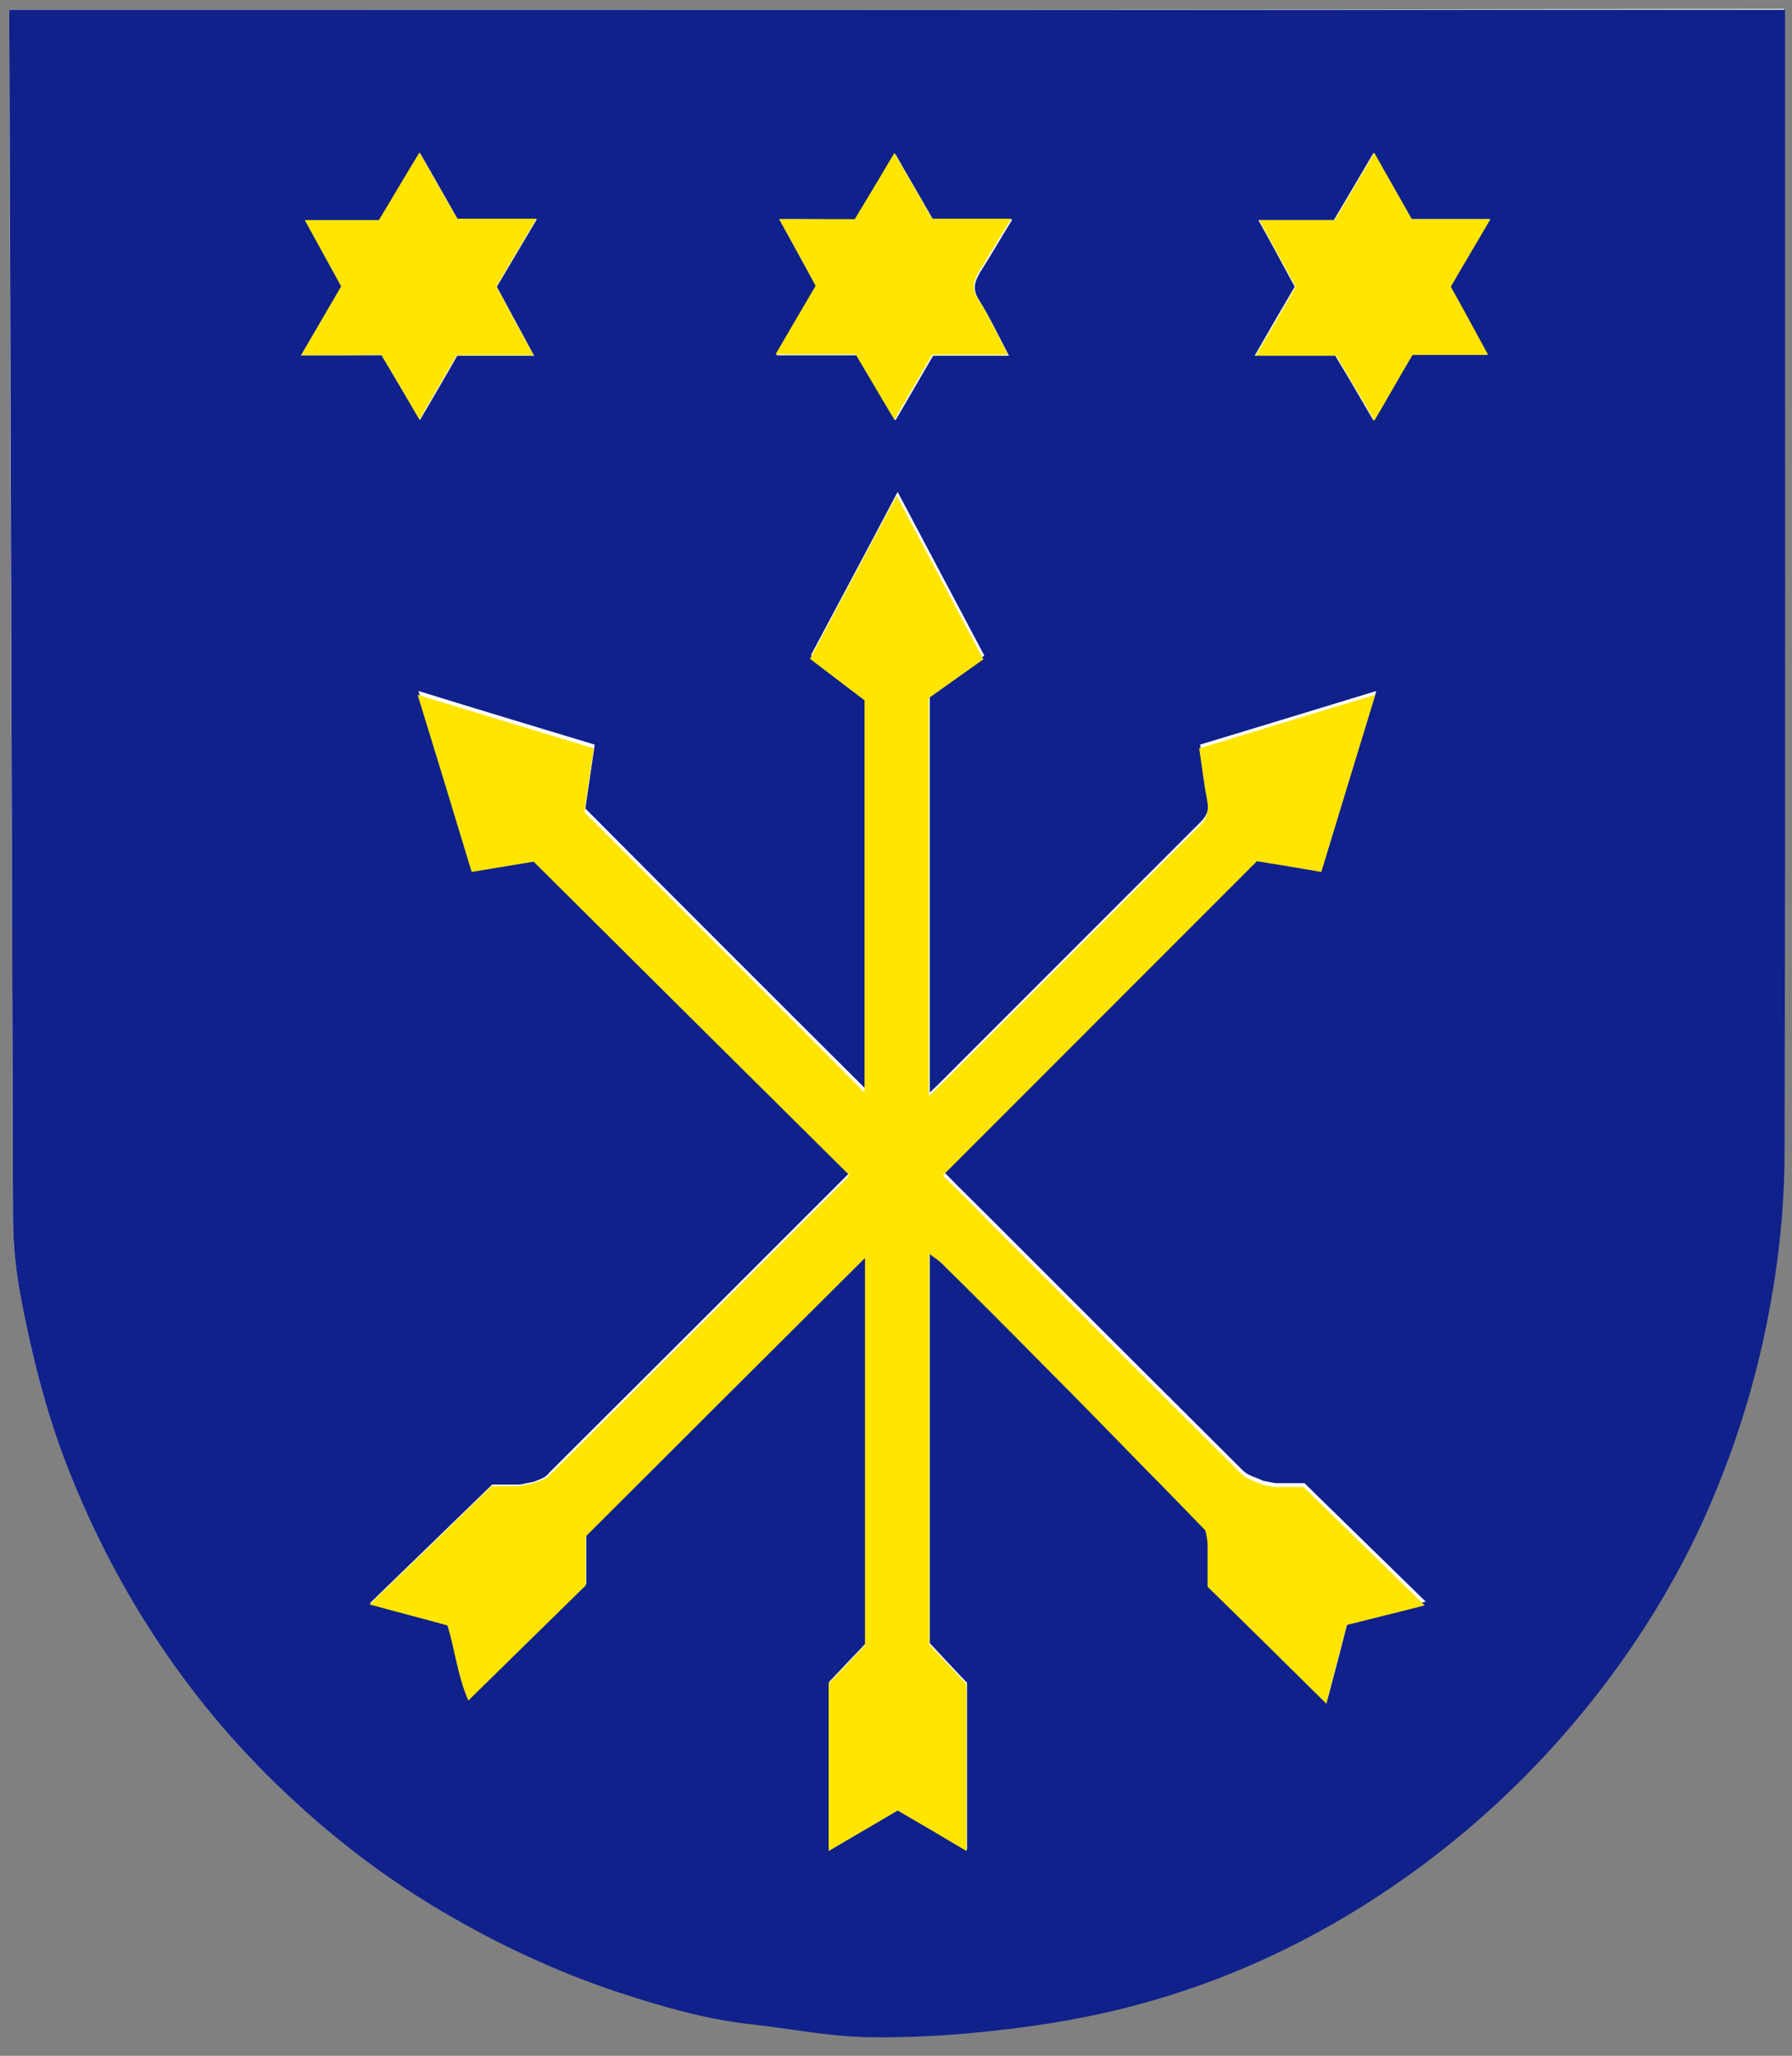
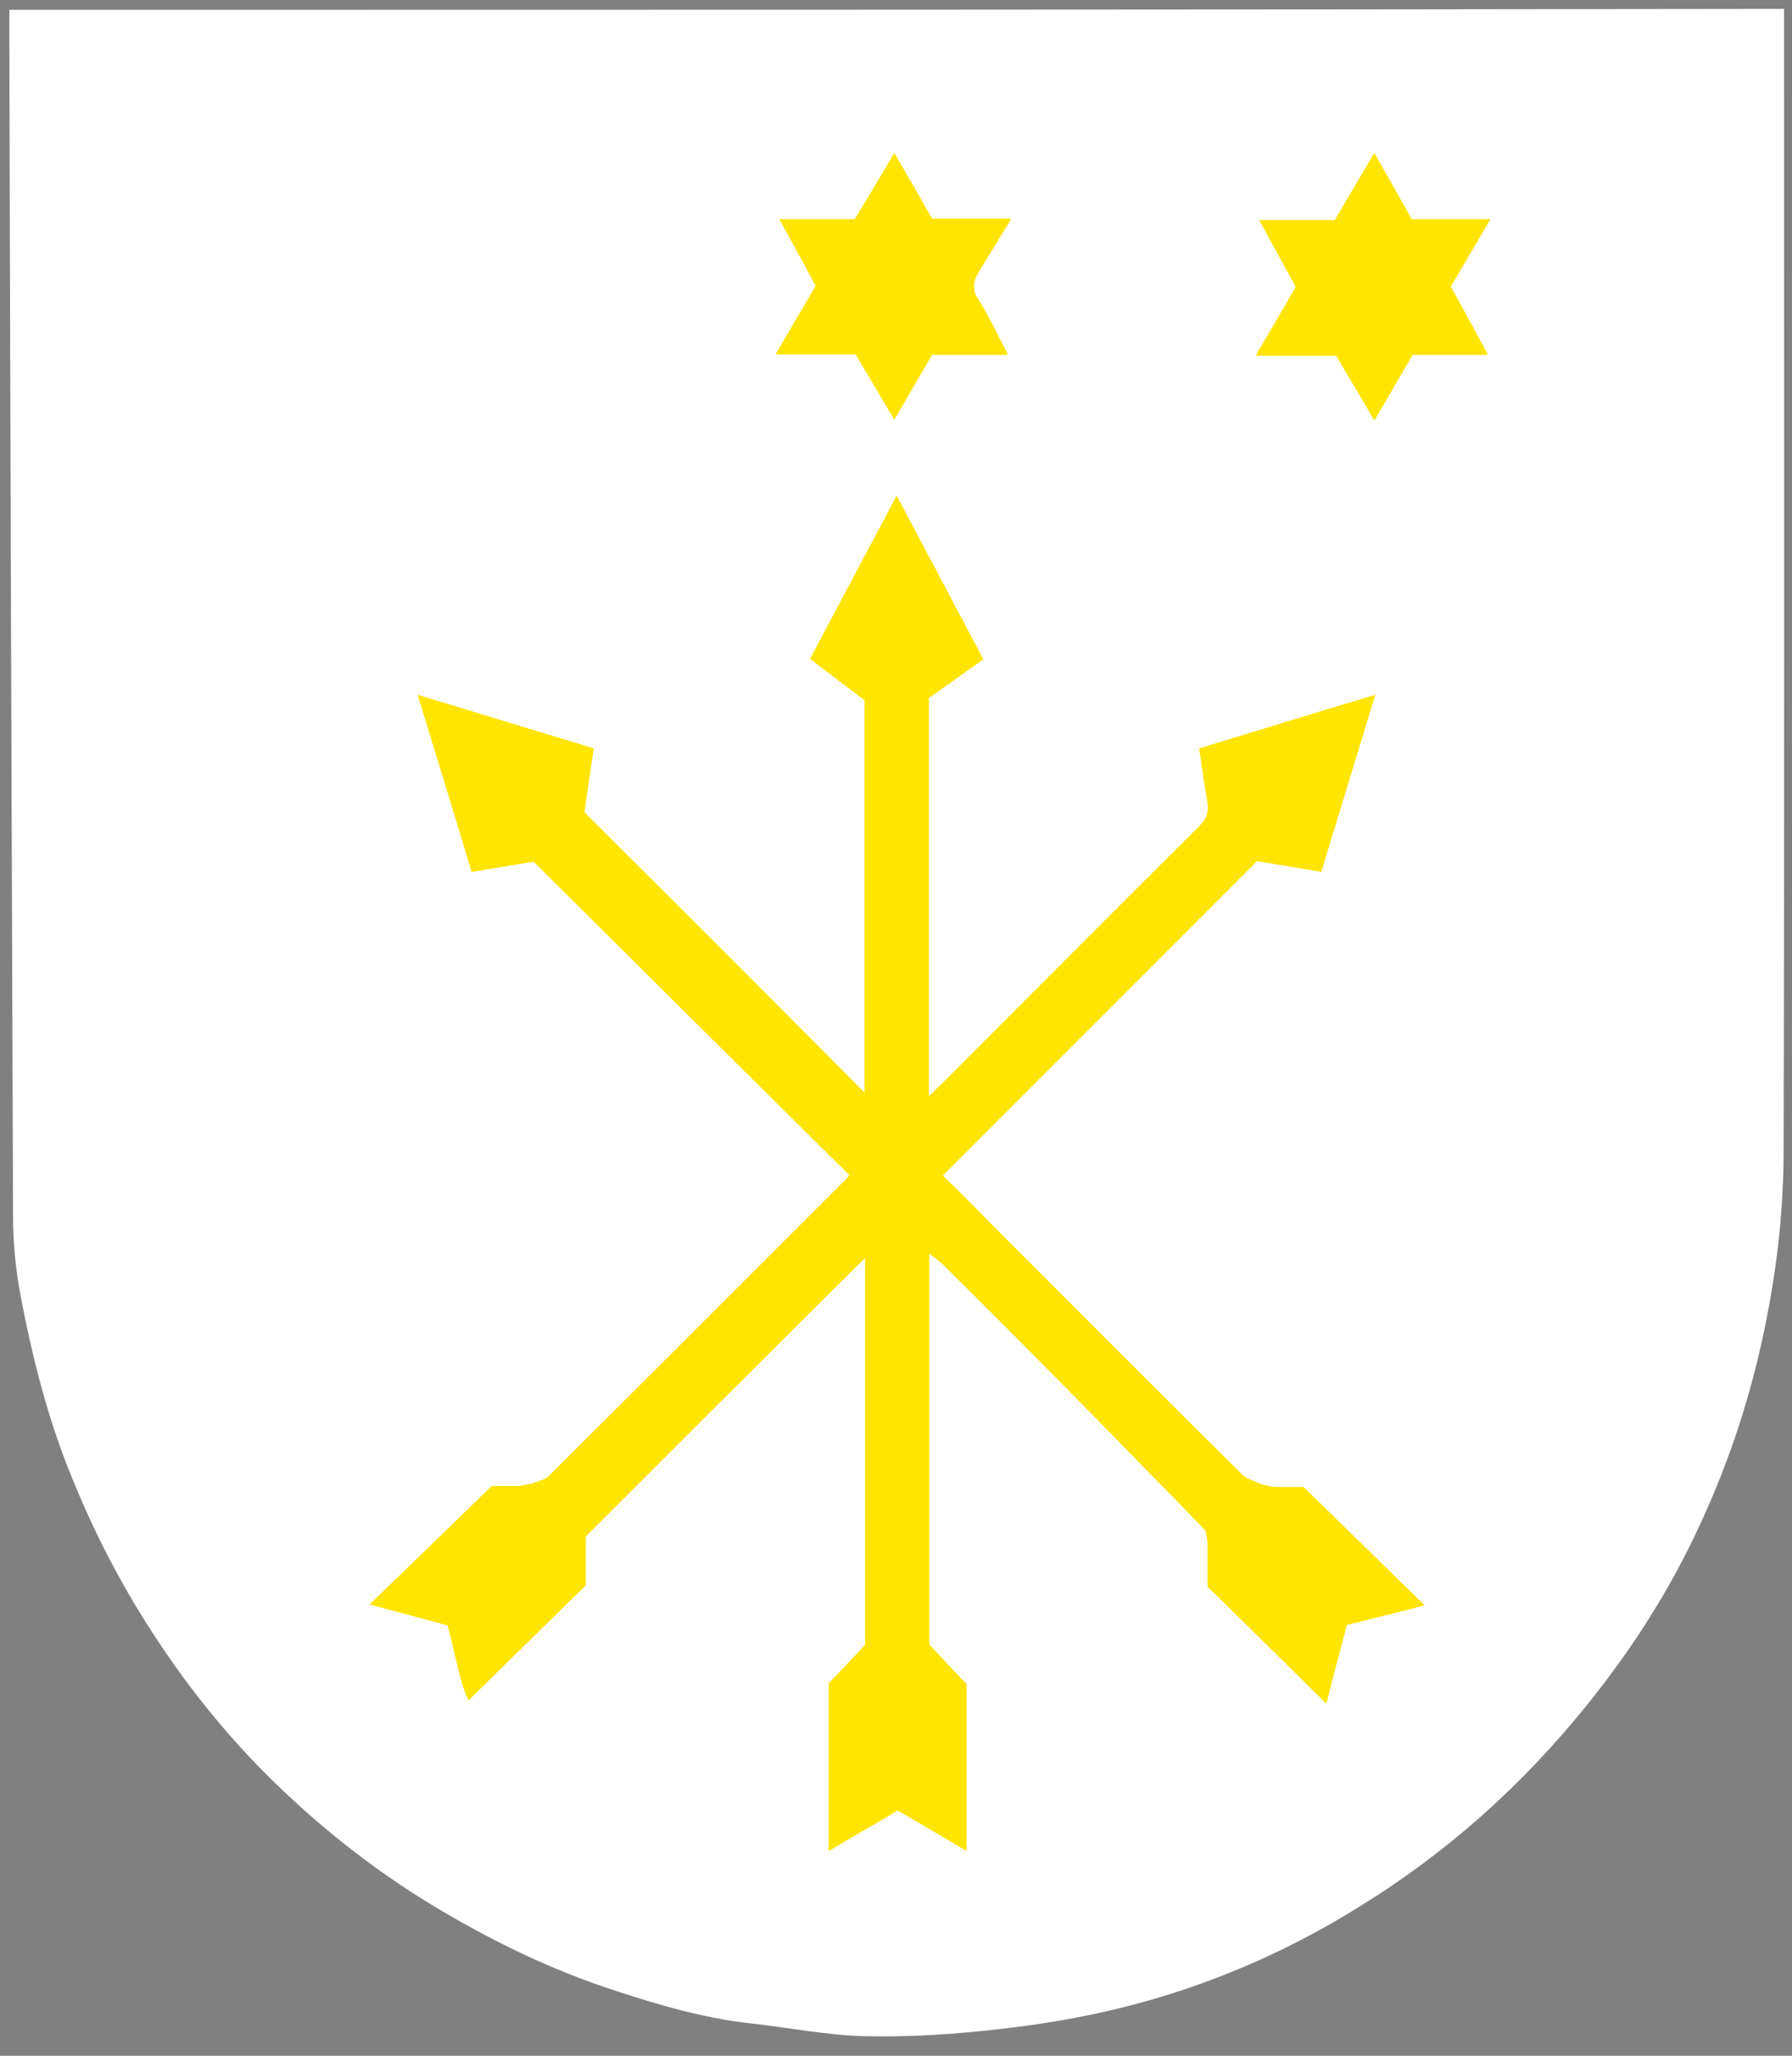
<svg xmlns="http://www.w3.org/2000/svg" id="Ebene_1" style="enable-background:new 0 0 384.5 440.9;" version="1.1" viewBox="0 0 384.5 440.9" x="0px" xml:space="preserve" y="0px">
  <rect x="0" y="0" width="384.5" height="440.9" fill="#808080" stroke="none" />
  <style type="text/css">
	.st0{fill:#FFFFFF;}
	.st1{fill:#10218B;}
	.st2{fill:#FFE501;}
	.st3{fill:#62596F;}
</style>
  <g>
    <path class="st0" d="M2,2.1c0,1.7,0,3.1,0,4.6c0.2,84.8,0.5,169.7,0.8,254.5c0,5.5,0.6,11.2,1.6,16.6c2.3,12.2,5.3,24.3,9.8,36   c5,12.9,11.2,25.2,18.8,36.8c8,12.3,17.2,23.5,27.8,33.5c9.6,9.1,20,17.2,31.3,24.1c12.8,7.8,26.1,14.3,40.4,18.9   c9.2,3,18.5,5.7,28.1,6.8c8.4,0.9,16.7,2.6,25,2.8c9.5,0.2,19.1-0.4,28.6-1.5c9-1,18-2.5,26.8-4.7c18-4.5,35-11.8,50.7-21.6   c18.7-11.5,34.9-26,48.7-43.1c9.7-12,17.9-24.8,24.3-38.7c6.8-14.6,11.6-29.7,14.6-45.6c2.2-11.5,3.4-23.1,3.4-34.7   c0.2-80.4,0.1-160.7,0.1-241.1c0-1.2,0-2.4,0-3.8C255.9,2.1,129.2,2.1,2,2.1z" />
-     <path class="st1" d="M2,2.1c127.2,0,253.9,0,381,0c0,1.3,0,2.6,0,3.8c0,80.4,0.1,160.7-0.1,241.1c0,11.6-1.2,23.2-3.4,34.7   c-3,15.9-7.9,31-14.6,45.6c-6.5,13.9-14.7,26.8-24.3,38.7c-13.8,17.1-30.1,31.5-48.7,43.1c-15.8,9.8-32.7,17.1-50.7,21.6   c-8.8,2.2-17.8,3.7-26.8,4.7c-9.5,1.1-19.1,1.7-28.6,1.5c-8.4-0.2-16.7-1.9-25-2.8c-9.7-1.1-18.9-3.8-28.1-6.8   c-14.2-4.7-27.6-11.1-40.4-18.9c-11.3-6.9-21.7-15-31.3-24.1C50.3,374.2,41,363,33,350.7c-7.6-11.6-13.8-23.9-18.8-36.8   c-4.5-11.7-7.5-23.8-9.8-36c-1-5.4-1.6-11.1-1.6-16.6C2.5,176.4,2.3,91.6,2,6.8C2,5.3,2,3.8,2,2.1z M114.5,317.8   c-1,0.2-2,0.4-3,0.6c-2.4,0-4.7,0-5.9,0c-9.2,8.9-17.6,17.1-26.2,25.4c5.8,1.6,11.3,3.1,16.7,4.5c1.7,5.4,2.2,11,4.5,16.1   c8.8-8.6,17.1-16.8,25.2-24.7c0-4.3,0-7.9,0-10.5c20.5-20.4,40.4-40.2,59.9-59.7c0,27.1,0,55,0,83c-2.7,2.8-5.4,5.7-7.8,8.2   c0,12.2,0,23.9,0,36c5.2-3.1,10-5.9,14.8-8.7c5,2.9,9.8,5.8,14.8,8.7c0-12.3,0-24.1,0-35.8c-2.8-2.9-5.5-5.8-8-8.5   c0-28.1,0-55.9,0-83.8c1,0.8,1.9,1.4,2.7,2.1c7.1,7.1,14.2,14.1,21.2,21.2c7.7,7.7,15.3,15.5,22.9,23.3c4.1,4.2,8.2,8.5,12.4,12.7   c0.2,0.8,0.4,1.6,0.6,2.3c0,2.9,0,5.7,0,9.3c8.2,8,16.6,16.3,25.5,25.1c1.6-6,3-11.3,4.4-16.9c5.5-1.4,10.9-2.8,16.7-4.2   c-8.7-8.5-17.1-16.7-26-25.4c-1.6,0-3.9,0-6.3,0c-0.8-0.2-1.6-0.3-2.5-0.5c-1.5-0.7-3.3-1.1-4.4-2.2c-18.1-18-36.1-36-54.1-54   c-3.4-3.4-6.9-6.8-10.1-10.1c22.5-22.5,44.9-44.9,67.4-67.4c4.4,0.7,9.1,1.5,13.8,2.3c3.9-12.8,7.7-25.4,11.6-38   c-12.7,3.9-25,7.6-37.8,11.5c0.6,3.9,1,7.5,1.7,11.1c0.4,2.1,0,3.9-1.5,5.4c-18.4,18.4-36.8,36.8-55.3,55.3   c-0.8,0.8-1.7,1.7-2.9,2.8c0-28.9,0-57.2,0-85.4c3.9-2.8,7.7-5.5,11.7-8.3c-6.2-11.7-12.3-23.2-18.6-35.1   c-6.3,12-12.5,23.5-18.6,35c4.1,3.1,8.1,6.1,11.7,8.9c0,28.5,0,56.4,0,84.1c-20-19.9-40-39.9-60.1-60.1c0.6-4.2,1.3-8.9,2-13.7   c-12.9-3.9-25.2-7.6-37.8-11.5c4,13,7.8,25.4,11.6,38c4.9-0.8,9.6-1.6,13.3-2.2c22.9,22.7,45.3,45,67.7,67.2   c-0.1,0.2-0.2,0.5-0.4,0.6c-21.4,21.4-42.8,42.8-64.2,64.1C116.9,317.1,115.6,317.3,114.5,317.8z M302.9,47   c-2.8-4.8-5.4-9.4-8.2-14.2c-2.8,4.8-5.6,9.5-8.5,14.4c-5.3,0-10.6,0-16.2,0c2.8,5,5.3,9.7,7.8,14.3c-2.9,4.9-5.6,9.6-8.6,14.8   c6.2,0,11.8,0,17.3,0c2.8,4.6,5.4,9.1,8.2,13.9c2.9-4.9,5.4-9.3,8.2-14.1c5.3,0,10.7,0,16.2,0c-2.8-5.1-5.4-9.8-8-14.6   c2.8-4.8,5.6-9.5,8.5-14.5C313.9,47,308.5,47,302.9,47z M64.6,76.2c6.2,0,11.7,0,17.3,0c2.7,4.6,5.4,9.1,8.2,13.9   c2.8-4.8,5.4-9.2,8-13.8c5.4,0,10.7,0,16.5,0c-2.8-5.2-5.4-10-8-14.8c2.7-4.6,5.6-9.4,8.6-14.5c-6,0-11.5,0-17,0   c-2.7-4.7-5.3-9.4-8.1-14.2c-3,4.9-5.8,9.7-8.7,14.5c-5.4,0-10.5,0-15.9,0c2.8,5.1,5.4,9.7,7.8,14.2C70.3,66.4,67.6,71.1,64.6,76.2   z M167.2,47c2.8,5.1,5.4,9.8,8,14.5c-2.8,4.8-5.6,9.5-8.6,14.7c6.2,0,11.7,0,17.2,0c2.8,4.7,5.5,9.2,8.3,14   c2.9-4.9,5.4-9.3,8.1-13.9c5.4,0,10.7,0,16.3,0c-2.2-4.2-4.1-8.2-6.4-11.9c-1.5-2.3-1-4,0.2-6c2.3-3.6,4.4-7.3,6.9-11.3   c-6.1,0-11.5,0-17,0c-2.7-4.8-5.4-9.3-8.1-14.1c-2.9,4.9-5.8,9.6-8.5,14.2C178,47,172.9,47,167.2,47z" />
    <path class="st2" d="M258.6,328.2c-4.1-4.2-8.2-8.5-12.4-12.7c-7.6-7.8-15.2-15.6-22.9-23.3c-7-7.1-14.1-14.2-21.2-21.2   c-0.8-0.8-1.7-1.3-2.7-2.1c0,28,0,55.7,0,83.8c2.5,2.7,5.2,5.5,8,8.5c0,11.7,0,23.5,0,35.8c-5-3-9.8-5.8-14.8-8.7   c-4.7,2.8-9.6,5.6-14.8,8.7c0-12.1,0-23.9,0-36c2.4-2.5,5.2-5.4,7.8-8.2c0-28,0-55.9,0-83c-19.5,19.4-39.4,39.2-59.9,59.7   c0,2.6,0,6.2,0,10.5c-8.1,7.9-16.4,16.1-25.2,24.7c-2.3-5.1-2.8-10.6-4.5-16.1c-5.4-1.5-10.9-2.9-16.7-4.5   c8.6-8.3,17-16.5,26.2-25.4c1.2,0,3.6,0,5.9,0c1-0.2,2-0.4,3-0.6c1.1-0.5,2.4-0.7,3.2-1.4c21.4-21.3,42.8-42.7,64.2-64.1   c0.2-0.2,0.3-0.4,0.4-0.6c-22.4-22.2-44.8-44.4-67.7-67.2c-3.7,0.6-8.4,1.4-13.3,2.2c-3.8-12.6-7.6-25-11.6-38   c12.6,3.8,24.9,7.6,37.8,11.5c-0.7,4.8-1.4,9.5-2,13.7c20.2,20.1,40.2,40.1,60.1,60.1c0-27.6,0-55.6,0-84.1   c-3.7-2.8-7.6-5.8-11.7-8.9c6.1-11.5,12.2-23,18.6-35c6.3,11.9,12.4,23.4,18.6,35.1c-4,2.8-7.7,5.5-11.7,8.3c0,28.2,0,56.5,0,85.4   c1.2-1.1,2-2,2.9-2.8c18.4-18.4,36.8-36.9,55.3-55.3c1.6-1.6,1.9-3.3,1.5-5.4c-0.7-3.6-1.1-7.2-1.7-11.1   c12.8-3.9,25.1-7.7,37.8-11.5c-3.9,12.7-7.7,25.2-11.6,38c-4.7-0.8-9.4-1.6-13.8-2.3c-22.6,22.6-44.9,44.9-67.4,67.4   c3.3,3.2,6.7,6.6,10.1,10.1c18,18,36,36.1,54.1,54c1.1,1.1,2.9,1.5,4.4,2.2c0.8,0.2,1.6,0.3,2.5,0.5c2.4,0,4.7,0,6.3,0   c8.9,8.7,17.3,16.9,26,25.4c-5.8,1.5-11.2,2.8-16.7,4.2c-1.5,5.6-2.9,10.9-4.4,16.9c-8.9-8.8-17.3-17.1-25.5-25.1   c0-3.5,0-6.4,0-9.3C259,329.7,258.8,329,258.6,328.2z" />
    <path class="st2" d="M302.9,47c5.6,0,11,0,16.9,0c-2.9,5-5.7,9.6-8.5,14.5c2.7,4.8,5.2,9.5,8,14.6c-5.6,0-10.9,0-16.2,0   c-2.8,4.7-5.3,9.2-8.2,14.1c-2.8-4.8-5.5-9.3-8.2-13.9c-5.5,0-11.1,0-17.3,0c3-5.1,5.8-9.8,8.6-14.8c-2.5-4.6-5.1-9.2-7.8-14.3   c5.6,0,10.8,0,16.2,0c2.9-4.9,5.6-9.6,8.5-14.4C297.5,37.5,300.2,42.1,302.9,47z" />
-     <path class="st2" d="M64.6,76.2c3-5.1,5.7-9.8,8.6-14.8c-2.5-4.5-5-9.1-7.8-14.2c5.5,0,10.5,0,15.9,0c2.9-4.8,5.7-9.6,8.7-14.5   c2.8,4.9,5.4,9.5,8.1,14.2c5.6,0,11.1,0,17,0c-3,5.1-5.8,9.9-8.6,14.5c2.6,4.9,5.2,9.7,8,14.8c-5.8,0-11.1,0-16.5,0   c-2.6,4.5-5.2,8.9-8,13.8c-2.8-4.8-5.4-9.3-8.2-13.9C76.3,76.2,70.8,76.2,64.6,76.2z" />
    <path class="st2" d="M167.2,47c5.7,0,10.8,0,16.2,0c2.8-4.6,5.6-9.3,8.5-14.2c2.8,4.8,5.4,9.4,8.1,14.1c5.5,0,11,0,17,0   c-2.5,4.1-4.7,7.7-6.9,11.3c-1.2,2-1.7,3.7-0.2,6c2.4,3.7,4.2,7.7,6.4,11.9c-5.6,0-10.9,0-16.3,0c-2.7,4.6-5.2,9-8.1,13.9   c-2.9-4.8-5.5-9.3-8.3-14c-5.5,0-11.1,0-17.2,0c3-5.2,5.8-9.9,8.6-14.7C172.6,56.8,170,52.1,167.2,47z" />
    <path class="st3" d="M114.5,317.8c-1,0.2-2,0.4-3,0.6C112.5,318.2,113.5,318,114.5,317.8z" />
    <path class="st3" d="M273.5,318.4c-0.8-0.2-1.6-0.3-2.5-0.5C271.9,318.1,272.7,318.2,273.5,318.4z" />
-     <path class="st3" d="M258.6,328.2c0.2,0.8,0.4,1.6,0.6,2.3C259,329.7,258.8,329,258.6,328.2z" />
  </g>
</svg>